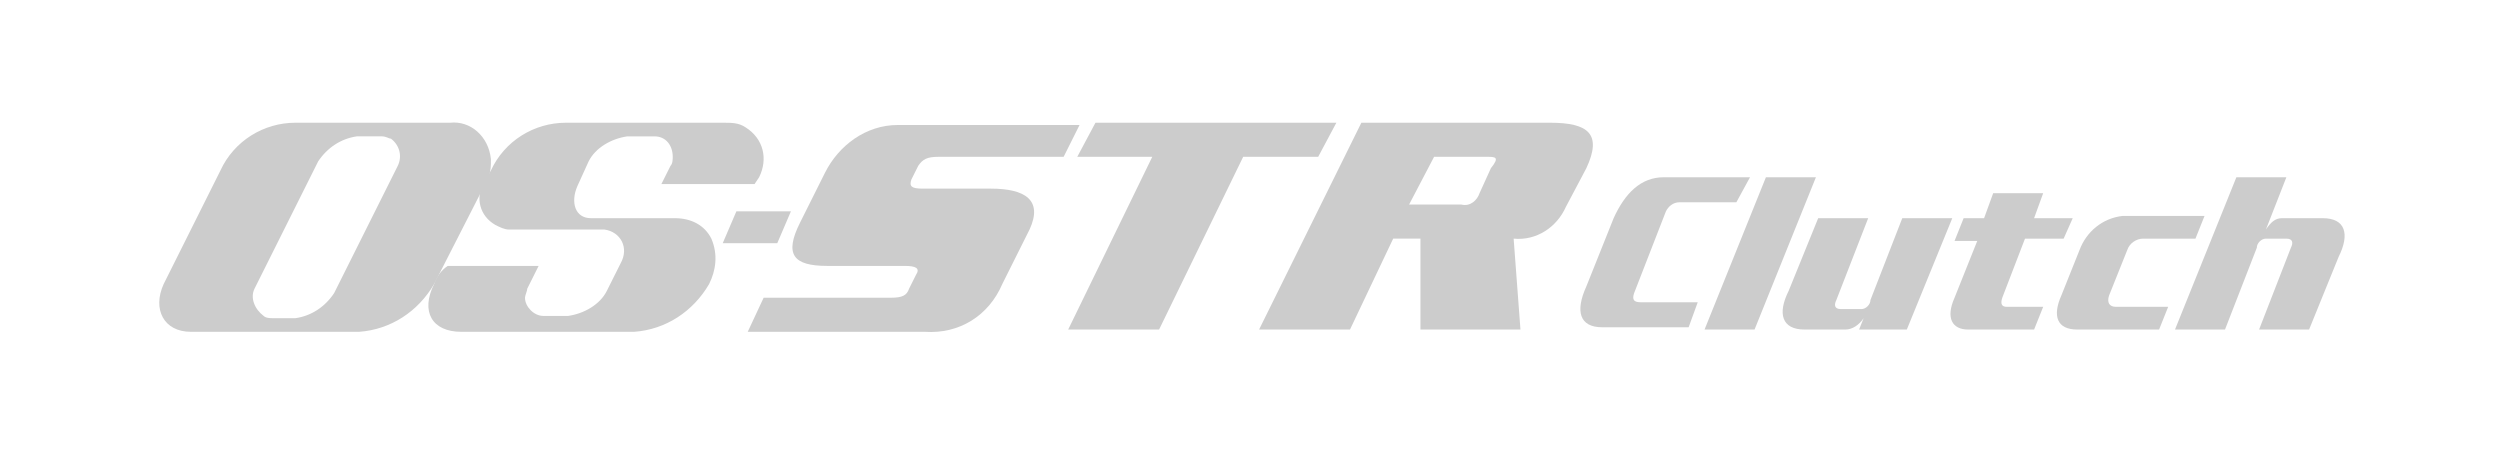
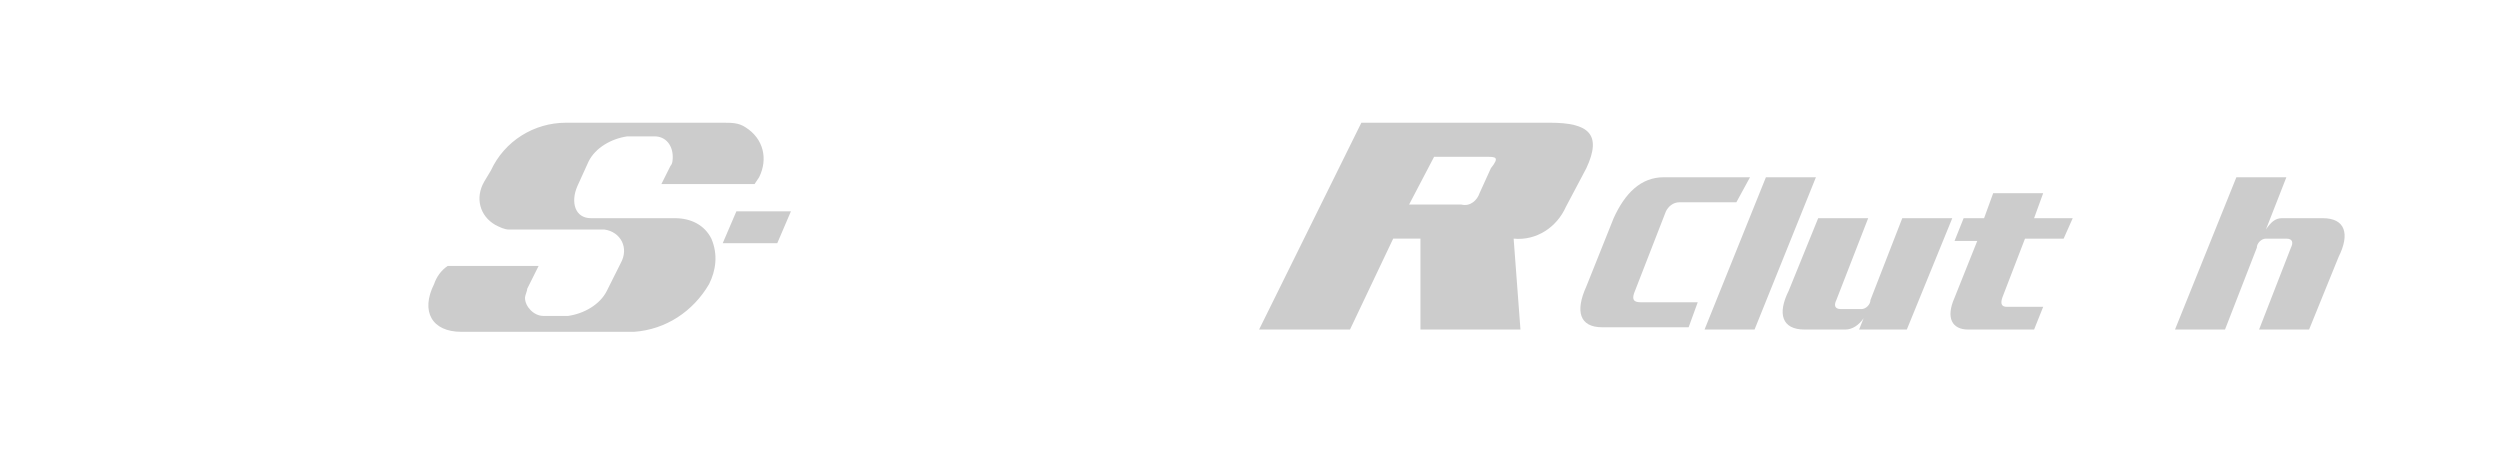
<svg xmlns="http://www.w3.org/2000/svg" version="1.1" id="レイヤー_1" x="0px" y="0px" viewBox="0 0 110 20" style="enable-background:new 0 0 110 20;" xml:space="preserve">
  <style type="text/css">
	.st0{fill:#CCCCCC;}
</style>
-   <path class="st0" d="M19.1,12.5c-0.7,1.2-1.9,2-3.3,2.1H8.4c-1.2,0-1.7-1-1.2-2.1l2.5-5c0.6-1.3,1.9-2.1,3.3-2.1h6.8  c0.9-0.1,1.7,0.6,1.8,1.6c0,0.3,0,0.5-0.1,0.8L19.1,12.5z M17.5,7.3c0.2-0.4,0.1-0.9-0.3-1.2C17.1,6.1,17,6,16.8,6h-1.1  c-0.7,0.1-1.3,0.5-1.7,1.1l-2.8,5.6c-0.2,0.4,0,0.9,0.4,1.2c0.1,0.1,0.3,0.1,0.4,0.1h1c0.7-0.1,1.3-0.5,1.7-1.1L17.5,7.3z" />
  <path class="st0" d="M27.3,11.6l-0.6,1.2c-0.3,0.6-1,1-1.7,1.1h-1.1c-0.4,0-0.8-0.4-0.8-0.8c0-0.1,0.1-0.3,0.1-0.4l0.5-1h-4  c-0.3,0.2-0.5,0.5-0.6,0.8c-0.6,1.2-0.1,2.1,1.2,2.1h7.6c1.4-0.1,2.6-0.9,3.3-2.1c0.3-0.6,0.4-1.3,0.1-2c-0.3-0.6-0.9-0.9-1.6-0.9  H26c-0.7,0-0.9-0.7-0.6-1.4l0.5-1.1c0.3-0.6,1-1,1.7-1.1h1.2c0.5,0,0.8,0.4,0.8,0.9c0,0.1,0,0.3-0.1,0.4l-0.4,0.8h4.1l0.2-0.3  c0.4-0.8,0.2-1.7-0.6-2.2c-0.3-0.2-0.6-0.2-1-0.2h-6.9c-1.4,0-2.7,0.8-3.3,2.1l-0.3,0.5c-0.4,0.7-0.2,1.5,0.5,1.9  c0.2,0.1,0.4,0.2,0.6,0.2h4.2C27.3,10.2,27.7,10.9,27.3,11.6z" />
-   <path class="st0" d="M46.8,6.9h-5.5c-0.5,0-0.7,0.1-0.9,0.4l-0.3,0.6c-0.1,0.3,0,0.4,0.5,0.4h3c1.5,0,2.3,0.5,1.7,1.8l-1.2,2.4  c-0.6,1.4-1.9,2.2-3.4,2.1h-7.8l0.7-1.5h5.6c0.5,0,0.7-0.1,0.8-0.4l0.3-0.6c0.2-0.3,0-0.4-0.5-0.4h-3.4c-1.5,0-1.9-0.5-1.2-1.9  l1.1-2.2c0.6-1.2,1.8-2.1,3.2-2.1h8L46.8,6.9z" />
-   <path class="st0" d="M58,6.9h-3.3L51,14.5h-4l3.7-7.6h-3.3l0.8-1.5h10.6L58,6.9z" />
  <path class="st0" d="M68.9,9.1c-0.4,0.9-1.3,1.5-2.3,1.4l0.3,4h-4.4l0-4h-1.2l-1.9,4h-4l4.5-9.1h8.3c1.7,0,2.3,0.5,1.6,2L68.9,9.1z   M65.4,6.9h-2.3L62,9h2.3c0.4,0.1,0.7-0.2,0.8-0.5l0.5-1.1C66,6.9,65.8,6.9,65.4,6.9z" />
  <path class="st0" d="M76.4,8.9h-2.5c-0.3,0-0.5,0.2-0.6,0.4l-1.4,3.6c-0.1,0.3,0,0.4,0.3,0.4h2.5l-0.4,1.1h-3.8  c-1,0-1.2-0.7-0.7-1.8l1.2-3c0.5-1.1,1.2-1.8,2.2-1.8h3.8L76.4,8.9z" />
  <path class="st0" d="M77.2,14.5H75l2.7-6.7h2.2L77.2,14.5z" />
  <path class="st0" d="M83.9,14.5h-2.1L82,14h0c-0.2,0.3-0.5,0.5-0.8,0.5h-1.8c-1,0-1.2-0.7-0.7-1.7L80,9.6h2.2l-1.4,3.6  c-0.1,0.2-0.1,0.4,0.2,0.4h0.9c0.2,0,0.4-0.2,0.4-0.4l1.4-3.6h2.2L83.9,14.5z" />
  <path class="st0" d="M90.8,10.5h-1.7l-1,2.6c-0.1,0.3,0,0.4,0.2,0.4h1.6l-0.4,1h-2.9c-0.7,0-1-0.5-0.6-1.4l1-2.5H86l0.4-1h0.9  l0.4-1.1h2.2l-0.4,1.1h1.7L90.8,10.5z" />
-   <path class="st0" d="M96.6,10.5h-2.3c-0.3,0-0.6,0.2-0.7,0.5l-0.8,2c-0.1,0.3,0,0.5,0.3,0.5h2.3l-0.4,1h-3.6c-0.9,0-1.1-0.6-0.7-1.5  l0.8-2c0.3-0.8,1-1.4,1.9-1.5h3.6L96.6,10.5z" />
  <path class="st0" d="M101.6,14.5h-2.2l1.4-3.6c0.1-0.2,0.1-0.4-0.2-0.4h-0.9c-0.2,0-0.4,0.2-0.4,0.4l-1.4,3.6h-2.2l2.7-6.7h2.2  l-0.9,2.3h0c0.2-0.3,0.4-0.5,0.7-0.5h1.8c1,0,1.2,0.7,0.7,1.7L101.6,14.5z" />
  <polygon class="st0" points="34.2,10.7 31.8,10.7 32.4,9.3 34.8,9.3 " />
</svg>